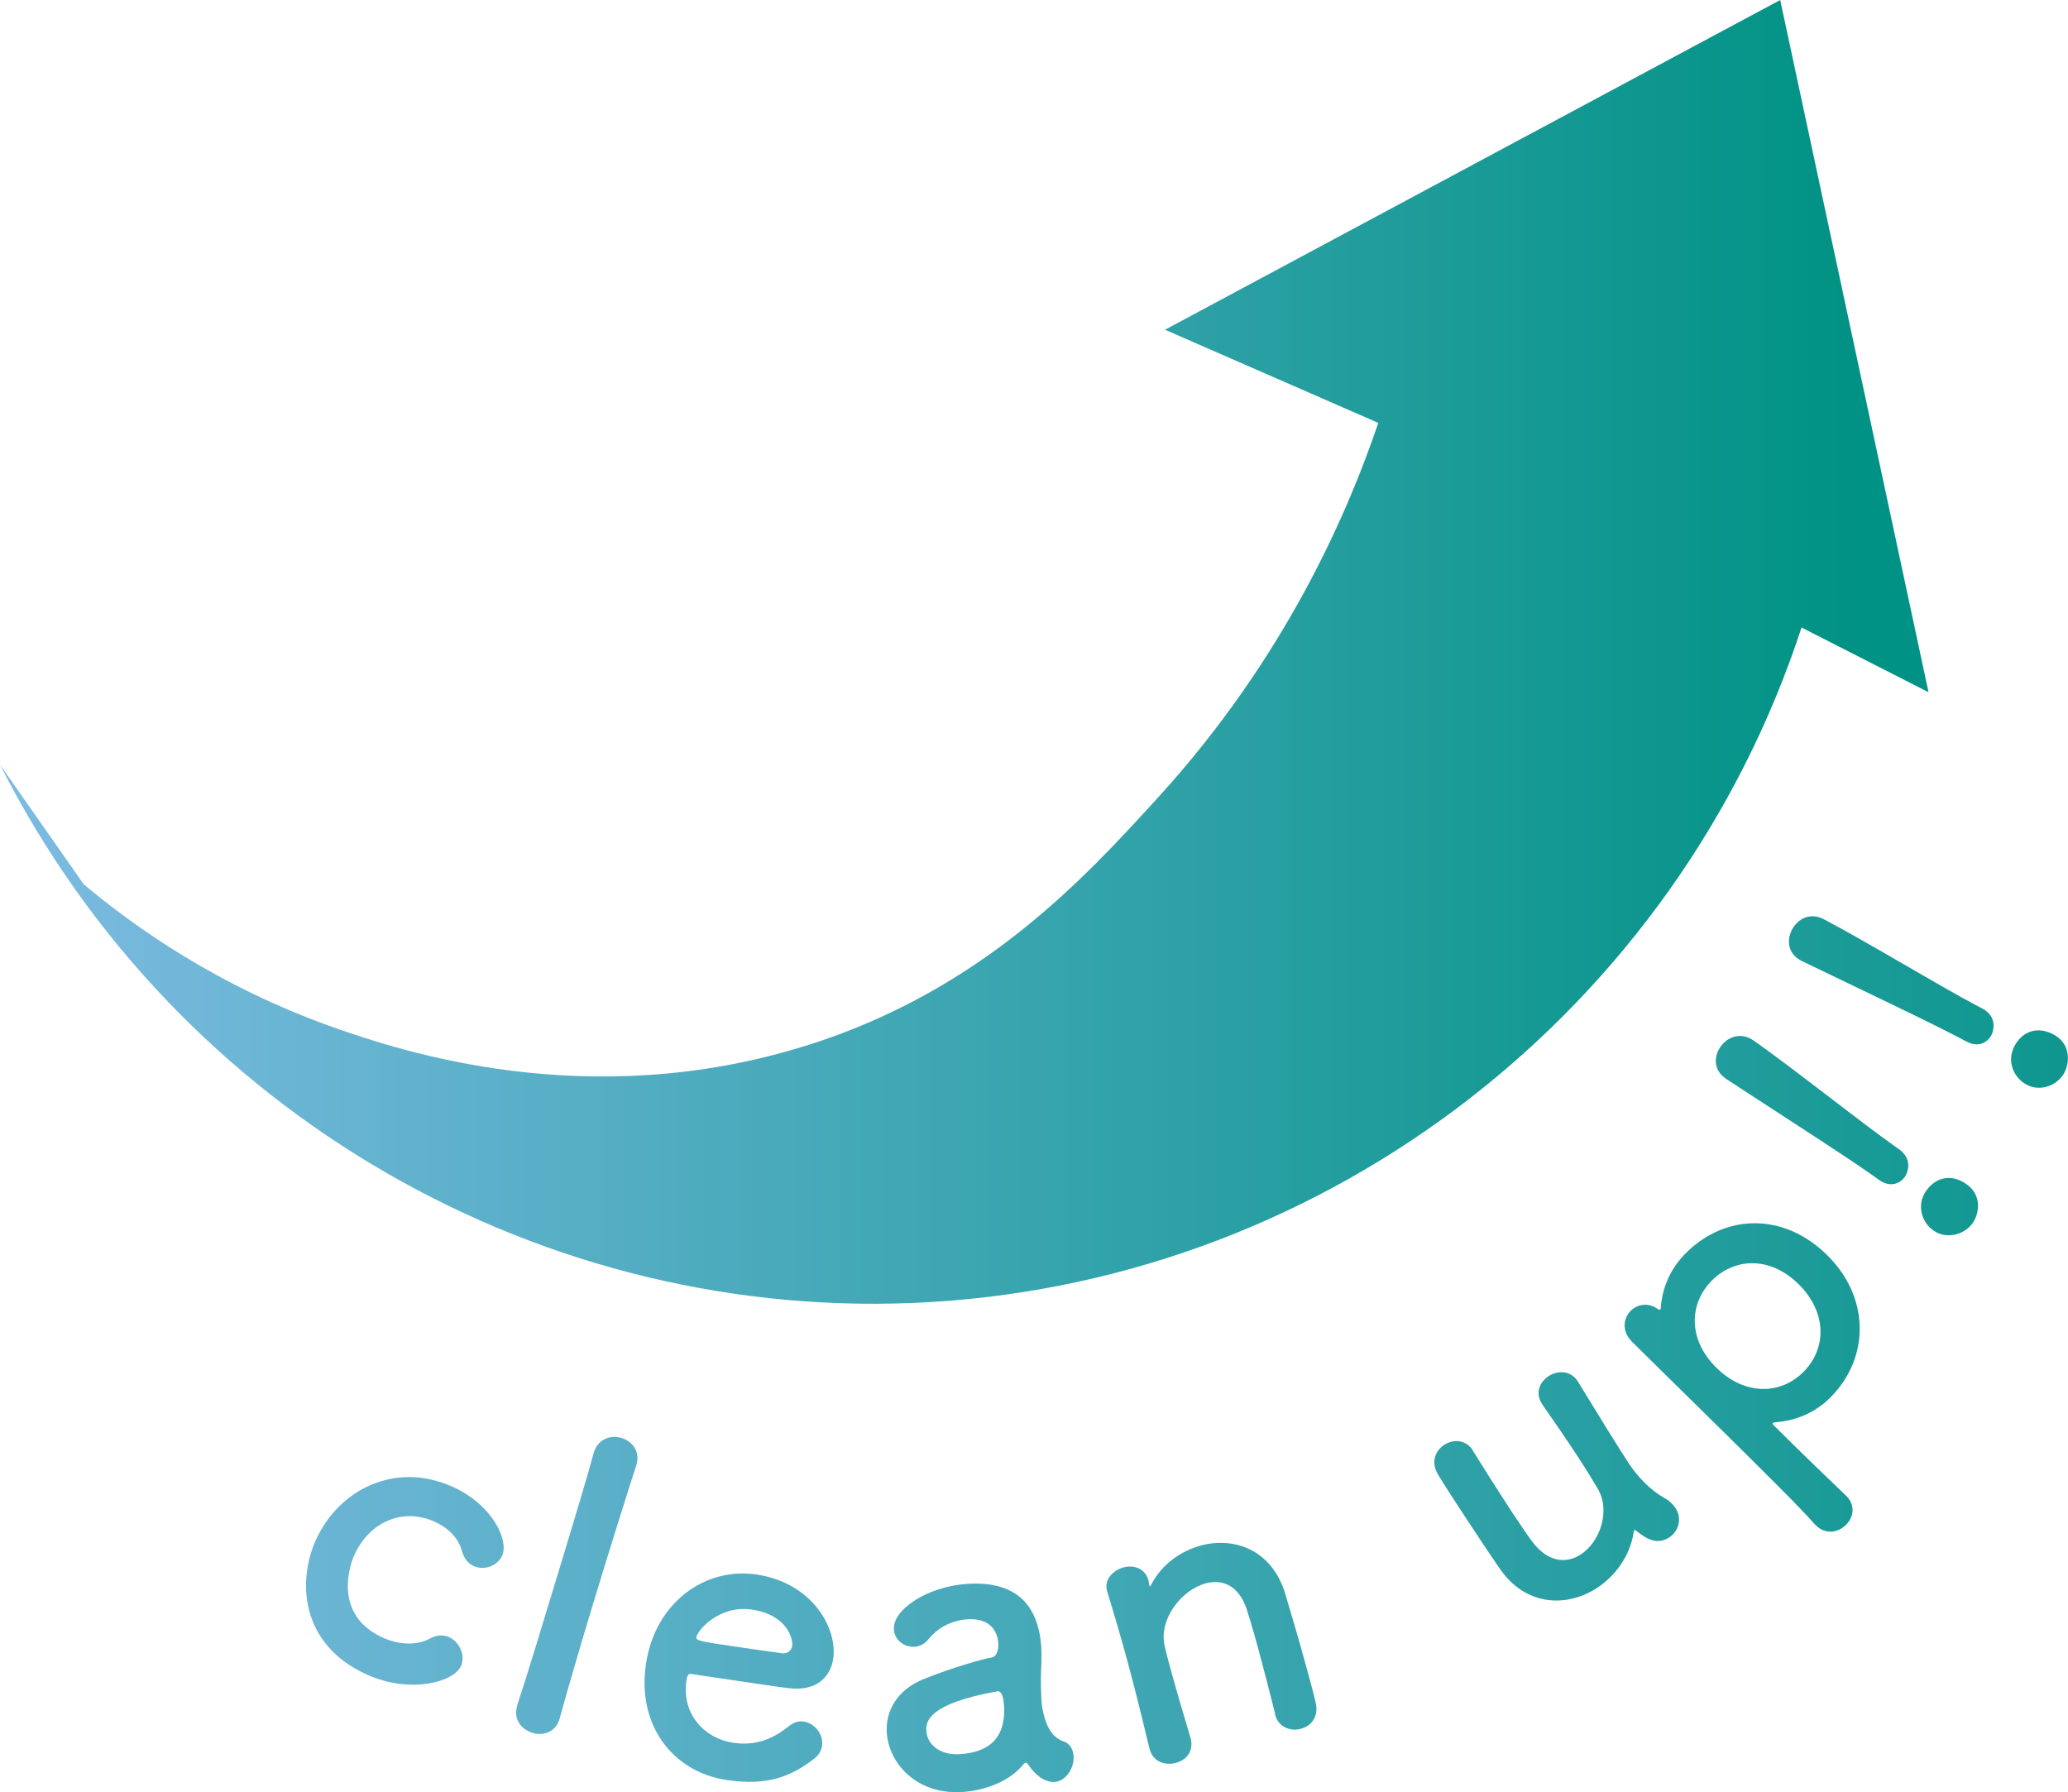
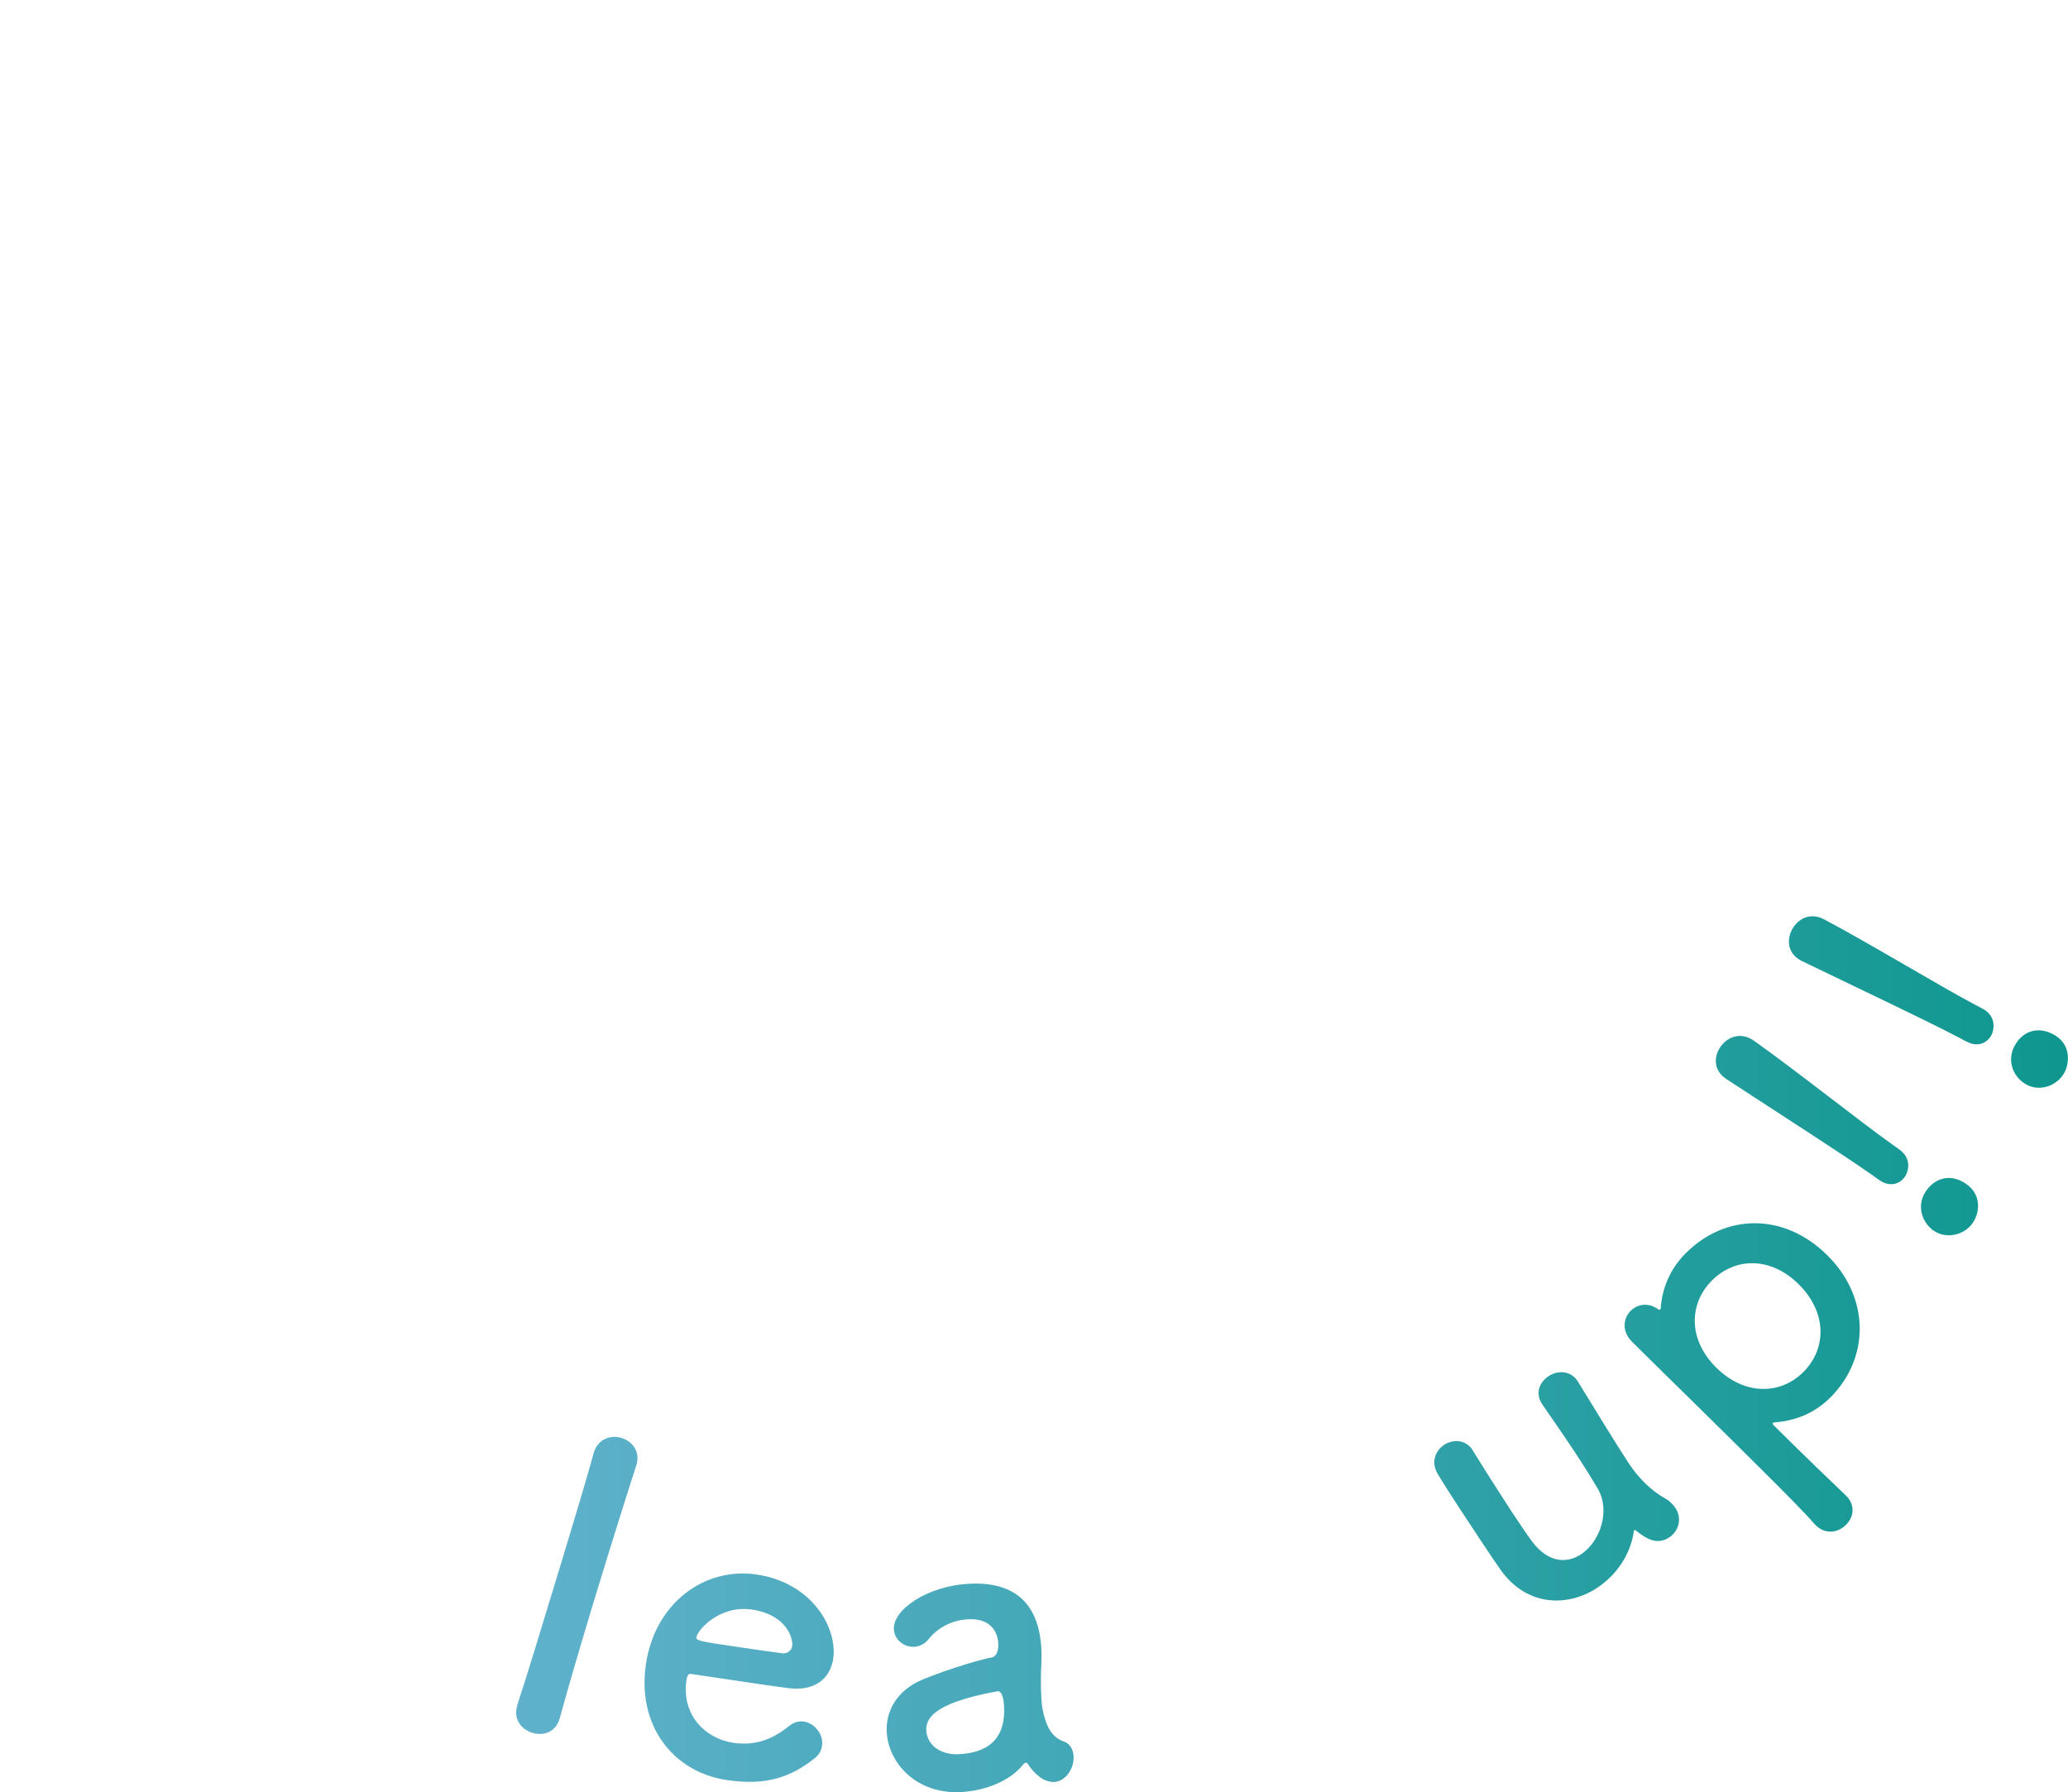
<svg xmlns="http://www.w3.org/2000/svg" xmlns:xlink="http://www.w3.org/1999/xlink" id="_イヤー_2" viewBox="0 0 154.06 133.48">
  <defs>
    <style>.cls-1{fill:url(#_称未設定グラデーション_25-9);}.cls-2{fill:url(#_称未設定グラデーション_25-8);}.cls-3{fill:url(#_称未設定グラデーション_25-5);}.cls-4{fill:url(#_称未設定グラデーション_25-6);}.cls-5{fill:url(#_称未設定グラデーション_25-7);}.cls-6{fill:url(#_称未設定グラデーション_25-4);}.cls-7{fill:url(#_称未設定グラデーション_25-3);}.cls-8{fill:url(#_称未設定グラデーション_25-2);}.cls-9{fill:url(#_称未設定グラデーション_25);}.cls-10{fill:url(#_称未設定グラデーション_25-10);}</style>
    <linearGradient id="_称未設定グラデーション_25" x1=".21" y1="48.56" x2="138.47" y2="48.56" gradientTransform="matrix(1, 0, 0, 1, 0, 0)" gradientUnits="userSpaceOnUse">
      <stop offset="0" stop-color="#7dbbe2" />
      <stop offset="1" stop-color="#009284" />
    </linearGradient>
    <linearGradient id="_称未設定グラデーション_25-2" x1="-3.91" y1="93.99" x2="174.45" y2="93.99" xlink:href="#_称未設定グラデーション_25" />
    <linearGradient id="_称未設定グラデーション_25-3" x1="-3.91" y1="93.99" x2="174.45" y2="93.99" xlink:href="#_称未設定グラデーション_25" />
    <linearGradient id="_称未設定グラデーション_25-4" x1="-3.91" y1="93.99" x2="174.45" y2="93.99" xlink:href="#_称未設定グラデーション_25" />
    <linearGradient id="_称未設定グラデーション_25-5" x1="-3.91" y1="93.99" x2="174.45" y2="93.99" xlink:href="#_称未設定グラデーション_25" />
    <linearGradient id="_称未設定グラデーション_25-6" x1="-3.91" y1="93.99" x2="174.45" y2="93.99" xlink:href="#_称未設定グラデーション_25" />
    <linearGradient id="_称未設定グラデーション_25-7" x1="-3.91" y1="93.99" x2="174.45" y2="93.99" xlink:href="#_称未設定グラデーション_25" />
    <linearGradient id="_称未設定グラデーション_25-8" x1="-3.91" y1="93.99" x2="174.45" y2="93.99" xlink:href="#_称未設定グラデーション_25" />
    <linearGradient id="_称未設定グラデーション_25-9" x1="-3.91" y1="93.99" x2="174.45" y2="93.99" xlink:href="#_称未設定グラデーション_25" />
    <linearGradient id="_称未設定グラデーション_25-10" x1="-3.91" y1="93.99" x2="174.45" y2="93.99" xlink:href="#_称未設定グラデーション_25" />
  </defs>
  <g id="_イヤー_1-2">
    <g>
-       <path class="cls-9" d="M60.05,77.89c13.13-4.12,20.76-12.5,26.24-18.51,9.56-10.49,14.16-21.32,16.39-27.88l-15.89-6.94L132.62,0l11.05,51.56-9.46-4.82c-9.33,28.47-35.13,48.44-64.81,50.24-28.87,1.75-56.24-14.02-69.39-40.01,2.08,2.97,4.15,5.93,6.23,8.9,3.77,3.16,10.01,7.62,18.68,10.68,4.87,1.71,18.91,6.43,35.14,1.33Z" />
      <g>
-         <path class="cls-8" d="M27.33,124.73c-5.03-2.27-5.14-7.04-3.81-10,1.68-3.73,5.87-5.94,10.21-3.98,2.96,1.33,4.19,3.99,3.68,5.12-.35,.77-1.34,1.13-2.11,.78-.39-.17-.73-.53-.89-1.13-.26-.98-1.07-1.75-2.04-2.18-2.35-1.06-4.86,0-5.99,2.52-.27,.61-1.66,4.41,2.16,6.13,1.16,.52,2.52,.6,3.5,.05,.53-.29,1.02-.27,1.41-.1,.8,.36,1.24,1.39,.89,2.16-.54,1.19-3.77,2.09-7.01,.63Z" />
        <path class="cls-7" d="M38.53,127.02c.67-2.01,1.92-6.14,3.1-10.02s2.29-7.58,2.59-8.75c.29-1.05,1.25-1.4,2.09-1.14,.78,.24,1.41,1,1.1,2.01l-.02,.06c-.46,1.41-1.87,5.87-3.24,10.39-.93,3.08-1.84,6.19-2.45,8.41l-.02,.06c-.31,1.02-1.24,1.27-2.02,1.03-.81-.25-1.44-1-1.13-2.02v-.03Z" />
        <path class="cls-6" d="M54.16,132.59c-4.11-.61-6.71-4.16-6.04-8.63,.68-4.59,4.39-7.26,8.26-6.68,4.14,.62,6.03,4,5.69,6.28-.21,1.41-1.31,2.41-3.24,2.19-.93-.11-1.56-.2-7.38-1.07-.18-.03-.28,.2-.32,.53-.34,2.49,1.36,4.28,3.49,4.6,1.89,.28,3.16-.45,4.17-1.25,.35-.29,.73-.38,1.09-.33,.81,.12,1.48,.96,1.36,1.8-.05,.36-.23,.7-.61,.98-1.66,1.29-3.43,2.03-6.46,1.58Zm4.86-10.01c.06-.42-.3-2.28-3-2.69-2.43-.36-4.06,1.54-4.14,2.05-.04,.27,.26,.32,3.05,.73,1.23,.18,2.58,.38,3.39,.48,.36,.02,.65-.21,.7-.57Z" />
        <path class="cls-3" d="M77.43,132.33c-.28-.2-.58-.51-.87-.95-.03-.06-.1-.09-.13-.08-.06,0-.12,.04-.18,.1-.96,1.24-2.83,1.98-4.62,2.08-3.33,.19-5.43-2.12-5.57-4.45-.09-1.54,.73-3.14,2.72-3.95,2.05-.84,4.62-1.57,5.1-1.62,.3-.05,.52-.42,.49-1.06-.02-.36-.2-1.9-2.26-1.79-1.36,.08-2.36,.77-2.9,1.44-.31,.41-.73,.59-1.09,.61-.79,.04-1.49-.52-1.53-1.31-.08-1.45,2.49-3.21,5.55-3.38,3.33-.19,5.24,1.34,5.44,4.83,.02,.39,.01,.76,0,1.18-.04,.46-.06,1.61,0,2.52,.02,.27,.03,.51,.07,.7,.41,2.41,1.53,2.43,1.79,2.6,.35,.22,.52,.61,.54,1.03,.05,.85-.56,1.85-1.44,1.9-.33,.02-.73-.11-1.12-.39Zm-3.15-6.35c-5.08,.92-5.31,2.21-5.27,2.94,.05,.94,.92,1.83,2.47,1.74,2.45-.14,3.44-1.44,3.32-3.59-.03-.45-.12-1.12-.49-1.1h-.03Z" />
-         <path class="cls-4" d="M95,127.68c-.3-1.21-.87-3.44-1.36-5.22-.32-1.17-.62-2.16-.77-2.62-.61-1.78-1.83-2.24-3.06-1.9-1.79,.49-3.49,2.65-3.05,4.63,.11,.54,.3,1.21,.52,2.03,.33,1.2,.78,2.74,1.4,4.81,.2,.61,.08,1.58-1.09,1.9-.79,.21-1.69-.08-1.94-1.01l-.02-.06c-.67-2.8-1.16-4.74-1.63-6.47-.48-1.76-.92-3.27-1.51-5.21l-.02-.06c-.24-.88,.49-1.55,1.22-1.75,.73-.2,1.61,.03,1.87,.97,.03,.12,.03,.21,.05,.3,0,.03,.02,.06,.02,.09,0,.03,.02,.06,.04,.05,.03,0,.07-.08,.11-.16,.76-1.46,2.16-2.47,3.68-2.88,2.46-.67,5.27,.3,6.27,3.54,.32,1.05,1.08,3.63,1.67,5.8,.25,.91,.47,1.73,.61,2.35,.26,1.06-.34,1.76-1.1,1.96-.76,.21-1.67-.11-1.92-1.05v-.03Z" />
        <path class="cls-5" d="M109.71,108.03c.65,1.06,1.87,2.98,2.9,4.56,.65,.99,1.24,1.84,1.53,2.23,1.18,1.58,2.57,1.66,3.63,.96,1.42-.93,2.24-3.23,1.25-4.91-.34-.58-.83-1.38-1.51-2.42s-1.55-2.32-2.59-3.81c-.61-.87-.21-1.71,.45-2.14,.66-.43,1.63-.45,2.17,.39l.03,.05c1.7,2.77,2.66,4.35,3.73,6,.73,1.12,1.67,2.06,2.71,2.65,.39,.21,.64,.49,.81,.74,.53,.81,.2,1.75-.46,2.18-.86,.56-1.62,.19-2.44-.47-.08-.06-.13-.09-.16-.08s-.03,.06-.05,.14c-.26,1.76-1.35,3.27-2.74,4.18-2.21,1.44-5.25,1.39-7.2-1.38-.56-.8-1.77-2.61-2.88-4.31-.68-1.04-1.34-2.06-1.76-2.76-.57-.93-.19-1.79,.47-2.22,.64-.41,1.58-.41,2.11,.4l.02,.03Z" />
        <path class="cls-2" d="M123.68,97.54s.04-.04,.04-.09c.1-1.48,.68-2.92,1.86-4.1,2.95-2.96,7.33-3.06,10.57,.17,3.14,3.12,3.17,7.6,.21,10.57-1.18,1.18-2.63,1.74-4.11,1.85-.06,.02-.15,.02-.17,.04-.04,.04-.02,.11,.06,.19,2.36,2.35,4.45,4.34,5.35,5.2,.69,.64,.69,1.54,.03,2.21-.58,.58-1.52,.75-2.25,.03l-.11-.11c-.71-.83-2.32-2.44-4.21-4.32-3.24-3.23-7.33-7.21-9.37-9.24-.79-.79-.65-1.76-.09-2.31,.49-.49,1.33-.65,2.06-.09,.06,.02,.11,.02,.13,0Zm10.33-1.87c-2.11-2.1-4.76-2.01-6.48-.29-1.71,1.72-1.79,4.38,.31,6.47,2.13,2.12,4.81,2.05,6.52,.33,1.71-1.72,1.77-4.4-.36-6.52Z" />
        <path class="cls-1" d="M140.01,87.9s-.02-.02-.05-.03c-.17-.12-.4-.28-.62-.44-2.18-1.53-6.81-4.49-10.72-7.05l-.07-.05c-.92-.64-.88-1.65-.37-2.37,.5-.72,1.5-1.13,2.47-.45,2.9,2.04,8.06,6.14,10.34,7.75,.15,.1,.3,.21,.42,.3,1.11,.74,.72,1.77,.5,2.09-.38,.54-1.12,.8-1.89,.26Zm6.94,3.21c-.63,.89-1.96,1.21-2.91,.55-.89-.63-1.29-1.91-.54-2.97,.68-.97,1.84-1.3,2.98-.5,1.22,.85,.96,2.23,.47,2.92Z" />
        <path class="cls-10" d="M146.51,77.59l-.05-.03c-.19-.1-.43-.23-.67-.35-2.36-1.24-7.33-3.58-11.54-5.62-.03-.01-.05-.03-.08-.04-.99-.52-1.08-1.53-.67-2.31,.41-.78,1.34-1.32,2.39-.76,3.14,1.65,8.78,5.06,11.25,6.36,.16,.08,.32,.17,.46,.24,1.2,.59,.94,1.66,.76,2.01-.31,.59-1.01,.94-1.84,.5Zm7.29,2.29c-.51,.97-1.79,1.46-2.81,.92-.97-.51-1.52-1.73-.92-2.88,.55-1.05,1.66-1.53,2.89-.88,1.32,.69,1.23,2.09,.84,2.84Z" />
      </g>
    </g>
  </g>
</svg>